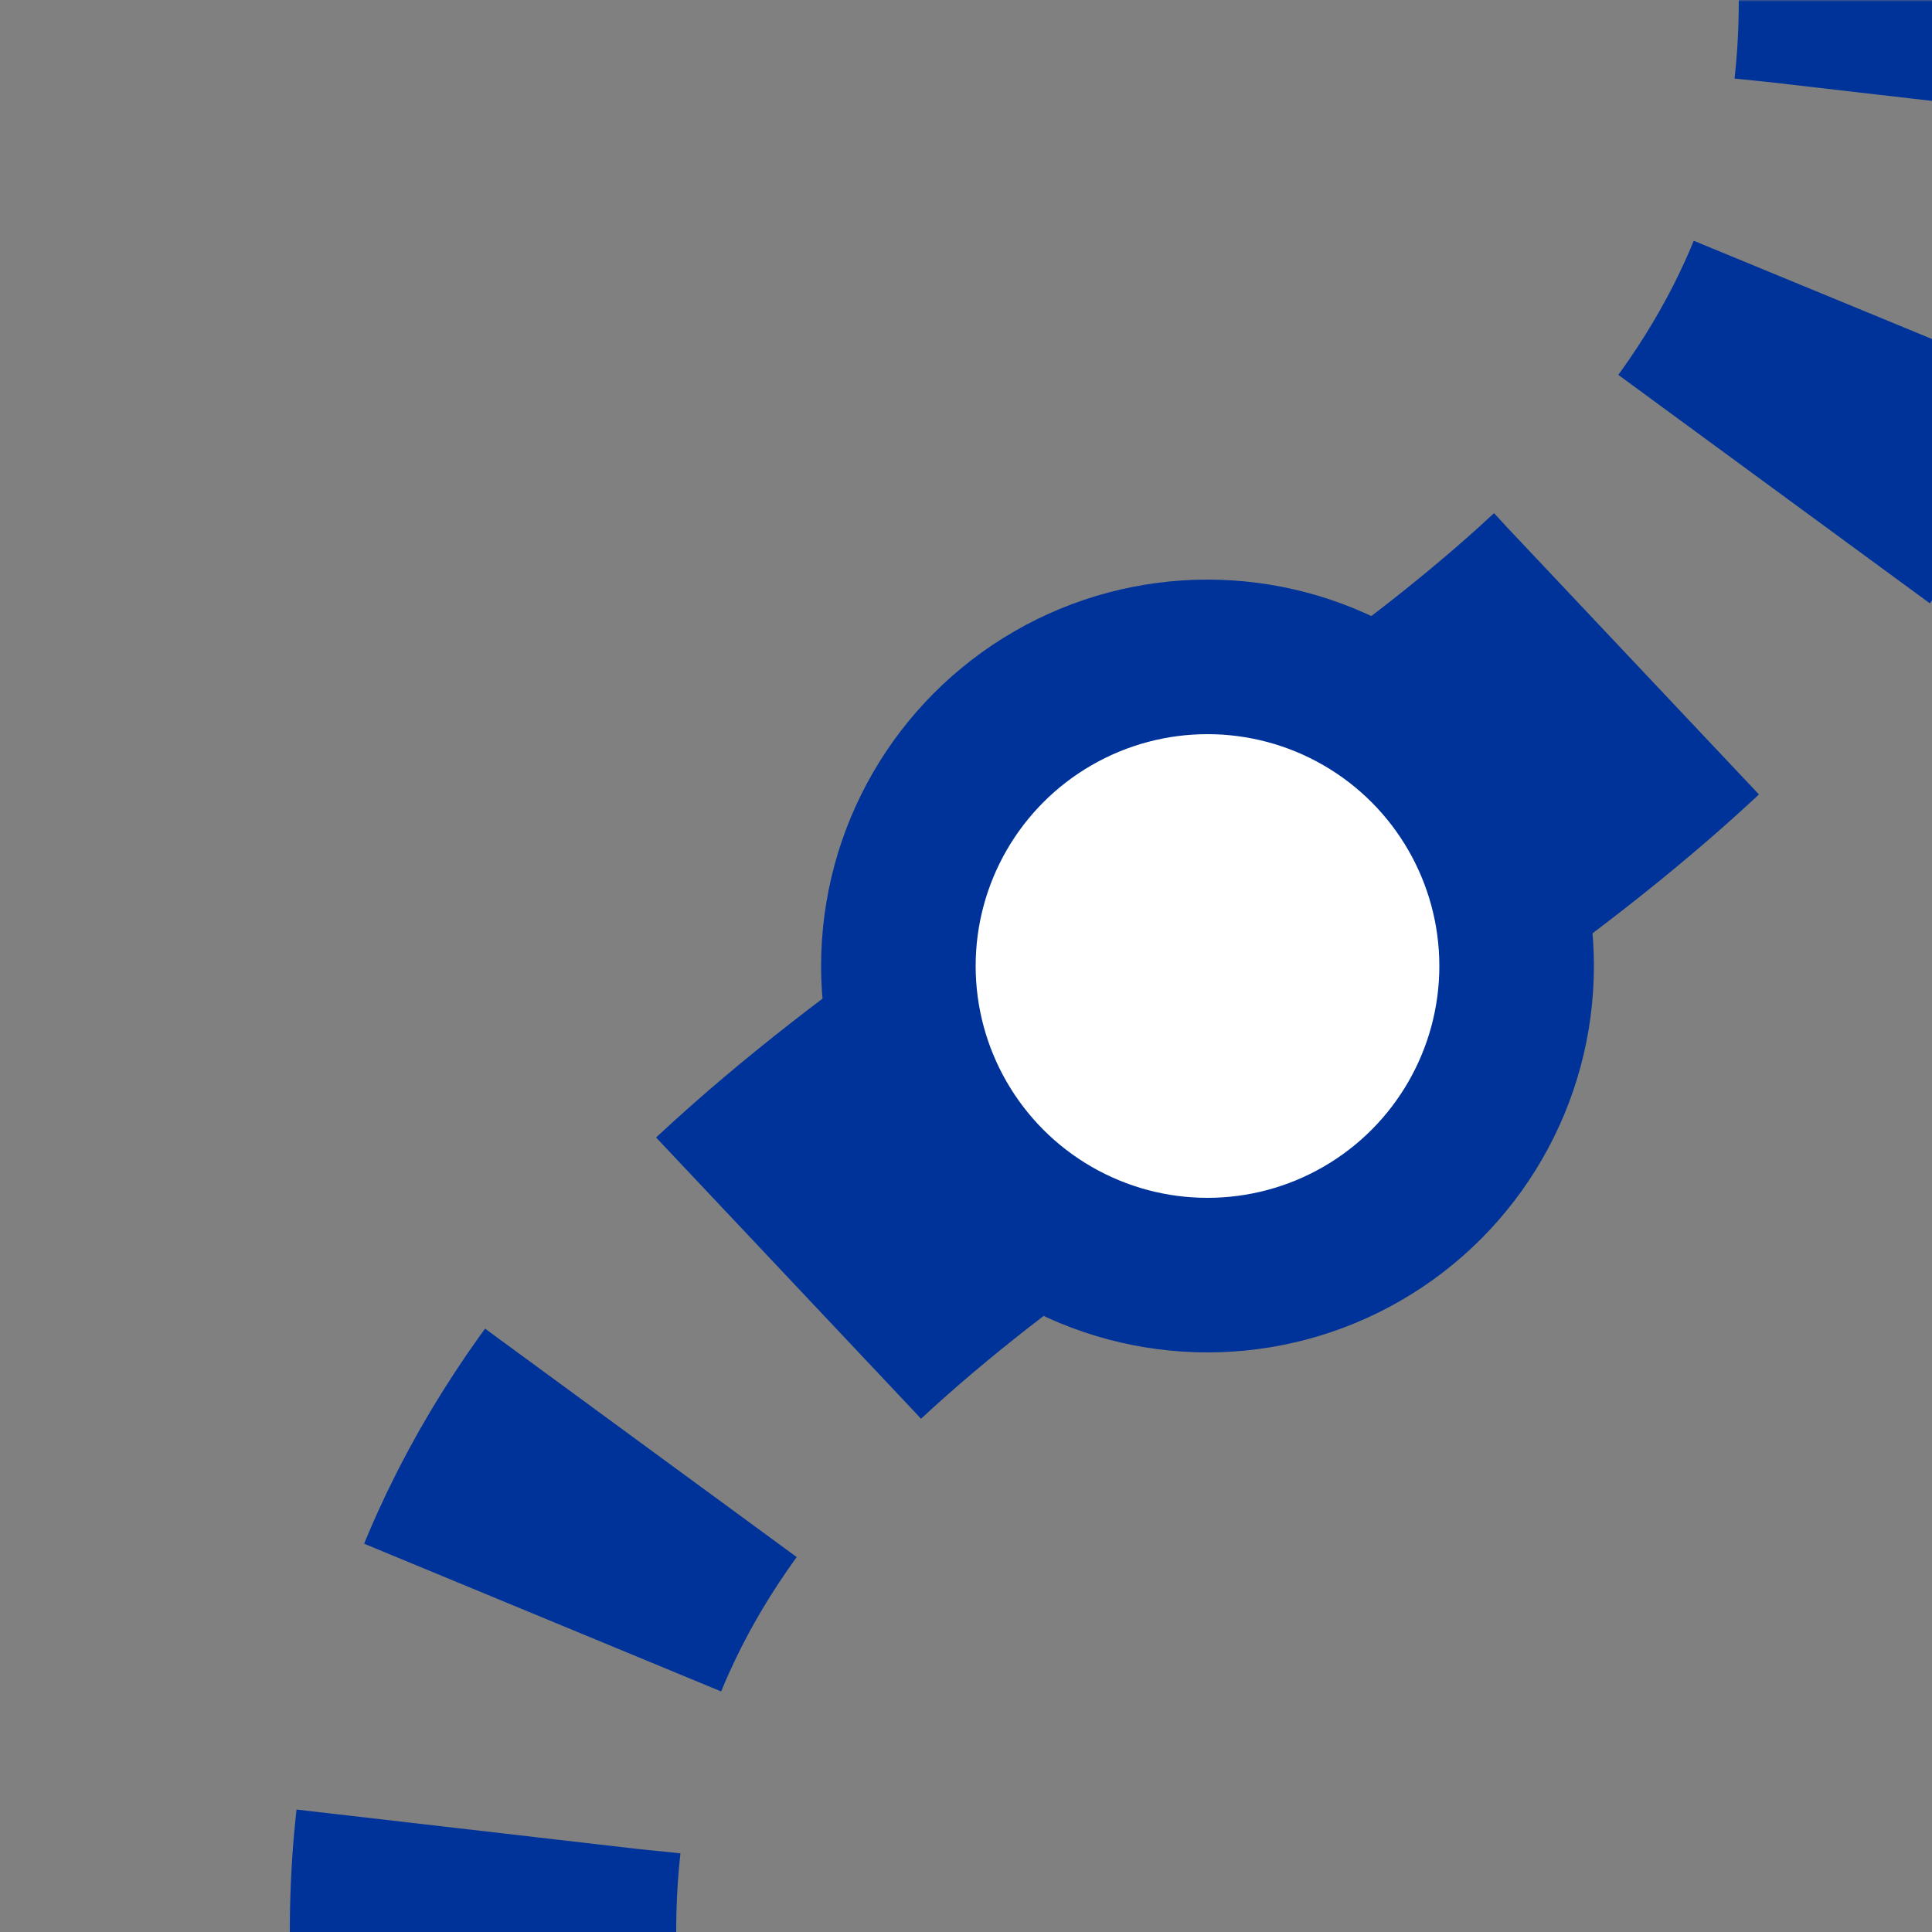
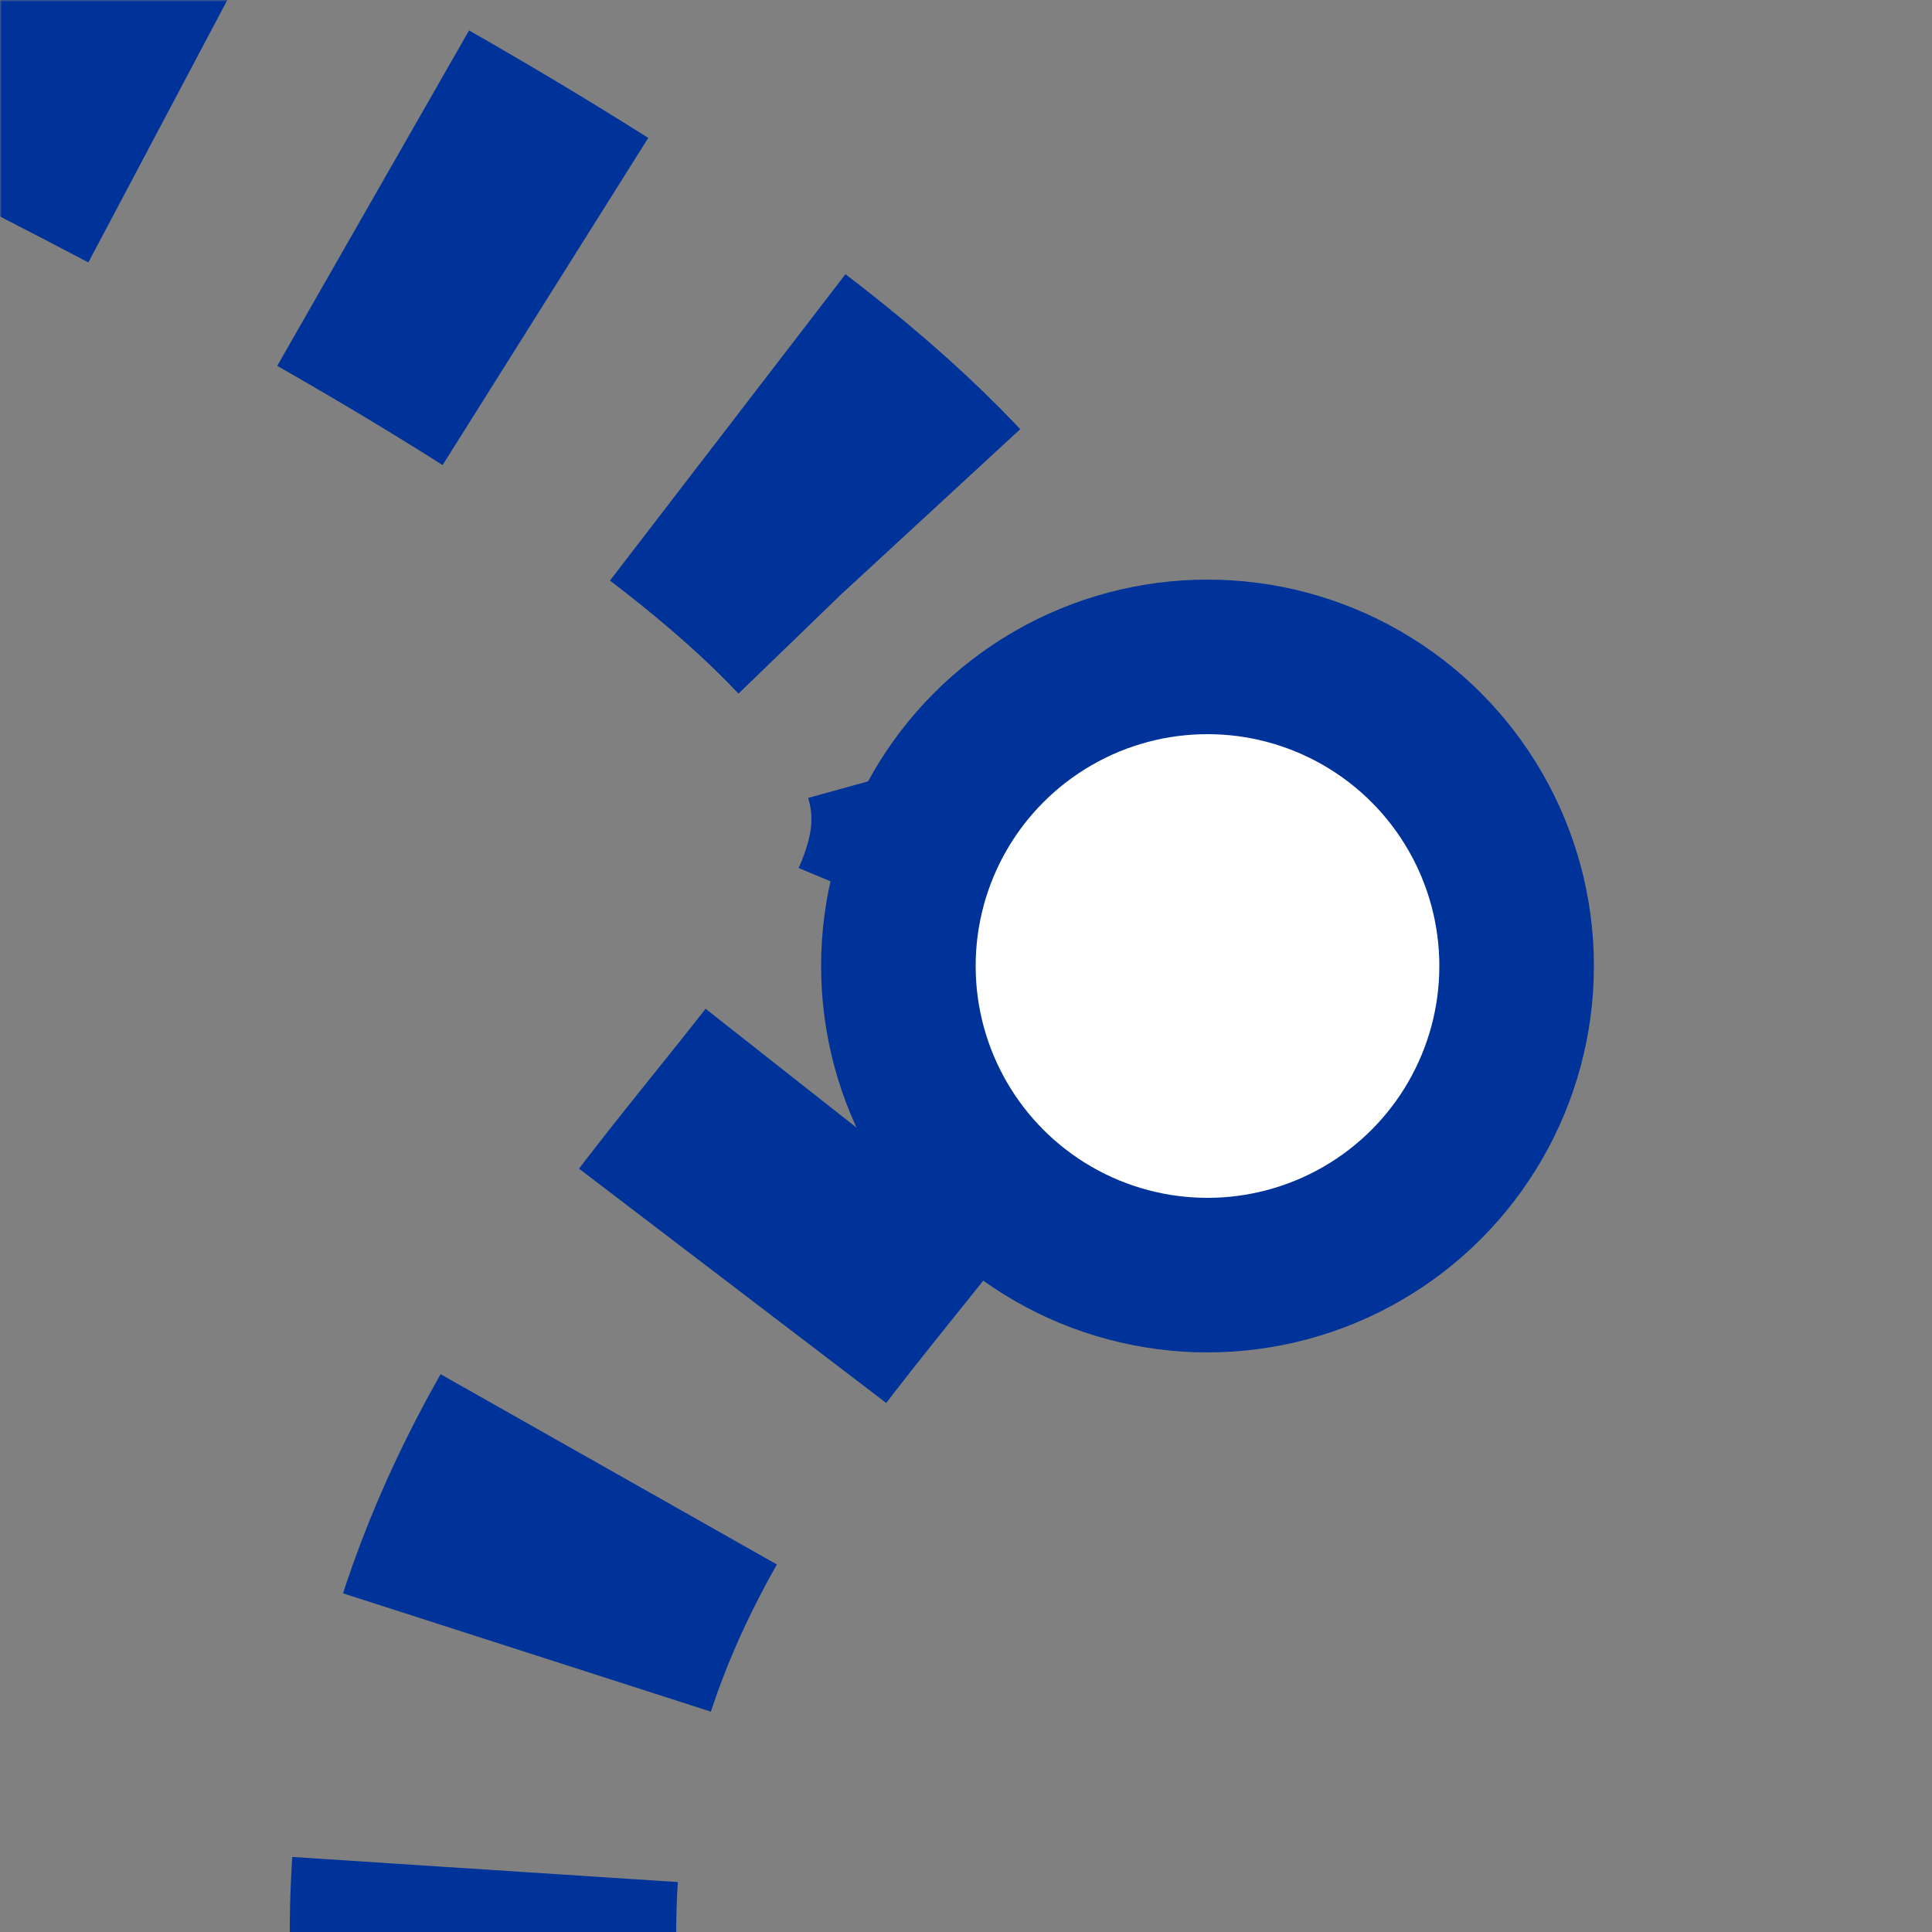
<svg xmlns="http://www.w3.org/2000/svg" width="500" height="500">
  <rect width="100%" height="100%" fill="#808080" stroke="none" />
  <title>utvBSTSHI3+l-</title>
  <defs>
    <mask id="m">
      <circle r="999" fill="#FFF" />
-       <path d="M 500,0 C 500,250 125,250 125,500" stroke-width="20" stroke="#000" fill="none" />
    </mask>
  </defs>
  <g stroke="#003399">
    <g mask="url(#m)">
-       <path d="m 0,0 0,0 M 500,-26 V 0 C 500,250 125,250 125,500" stroke-width="100" stroke-dasharray="52,57.352" fill="none" />
+       <path d="m 0,0 0,0 V 0 C 500,250 125,250 125,500" stroke-width="100" stroke-dasharray="52,57.352" fill="none" />
    </g>
    <circle fill="#FFF" cx="312.5" cy="250" r="80" stroke-width="40" />
  </g>
</svg>